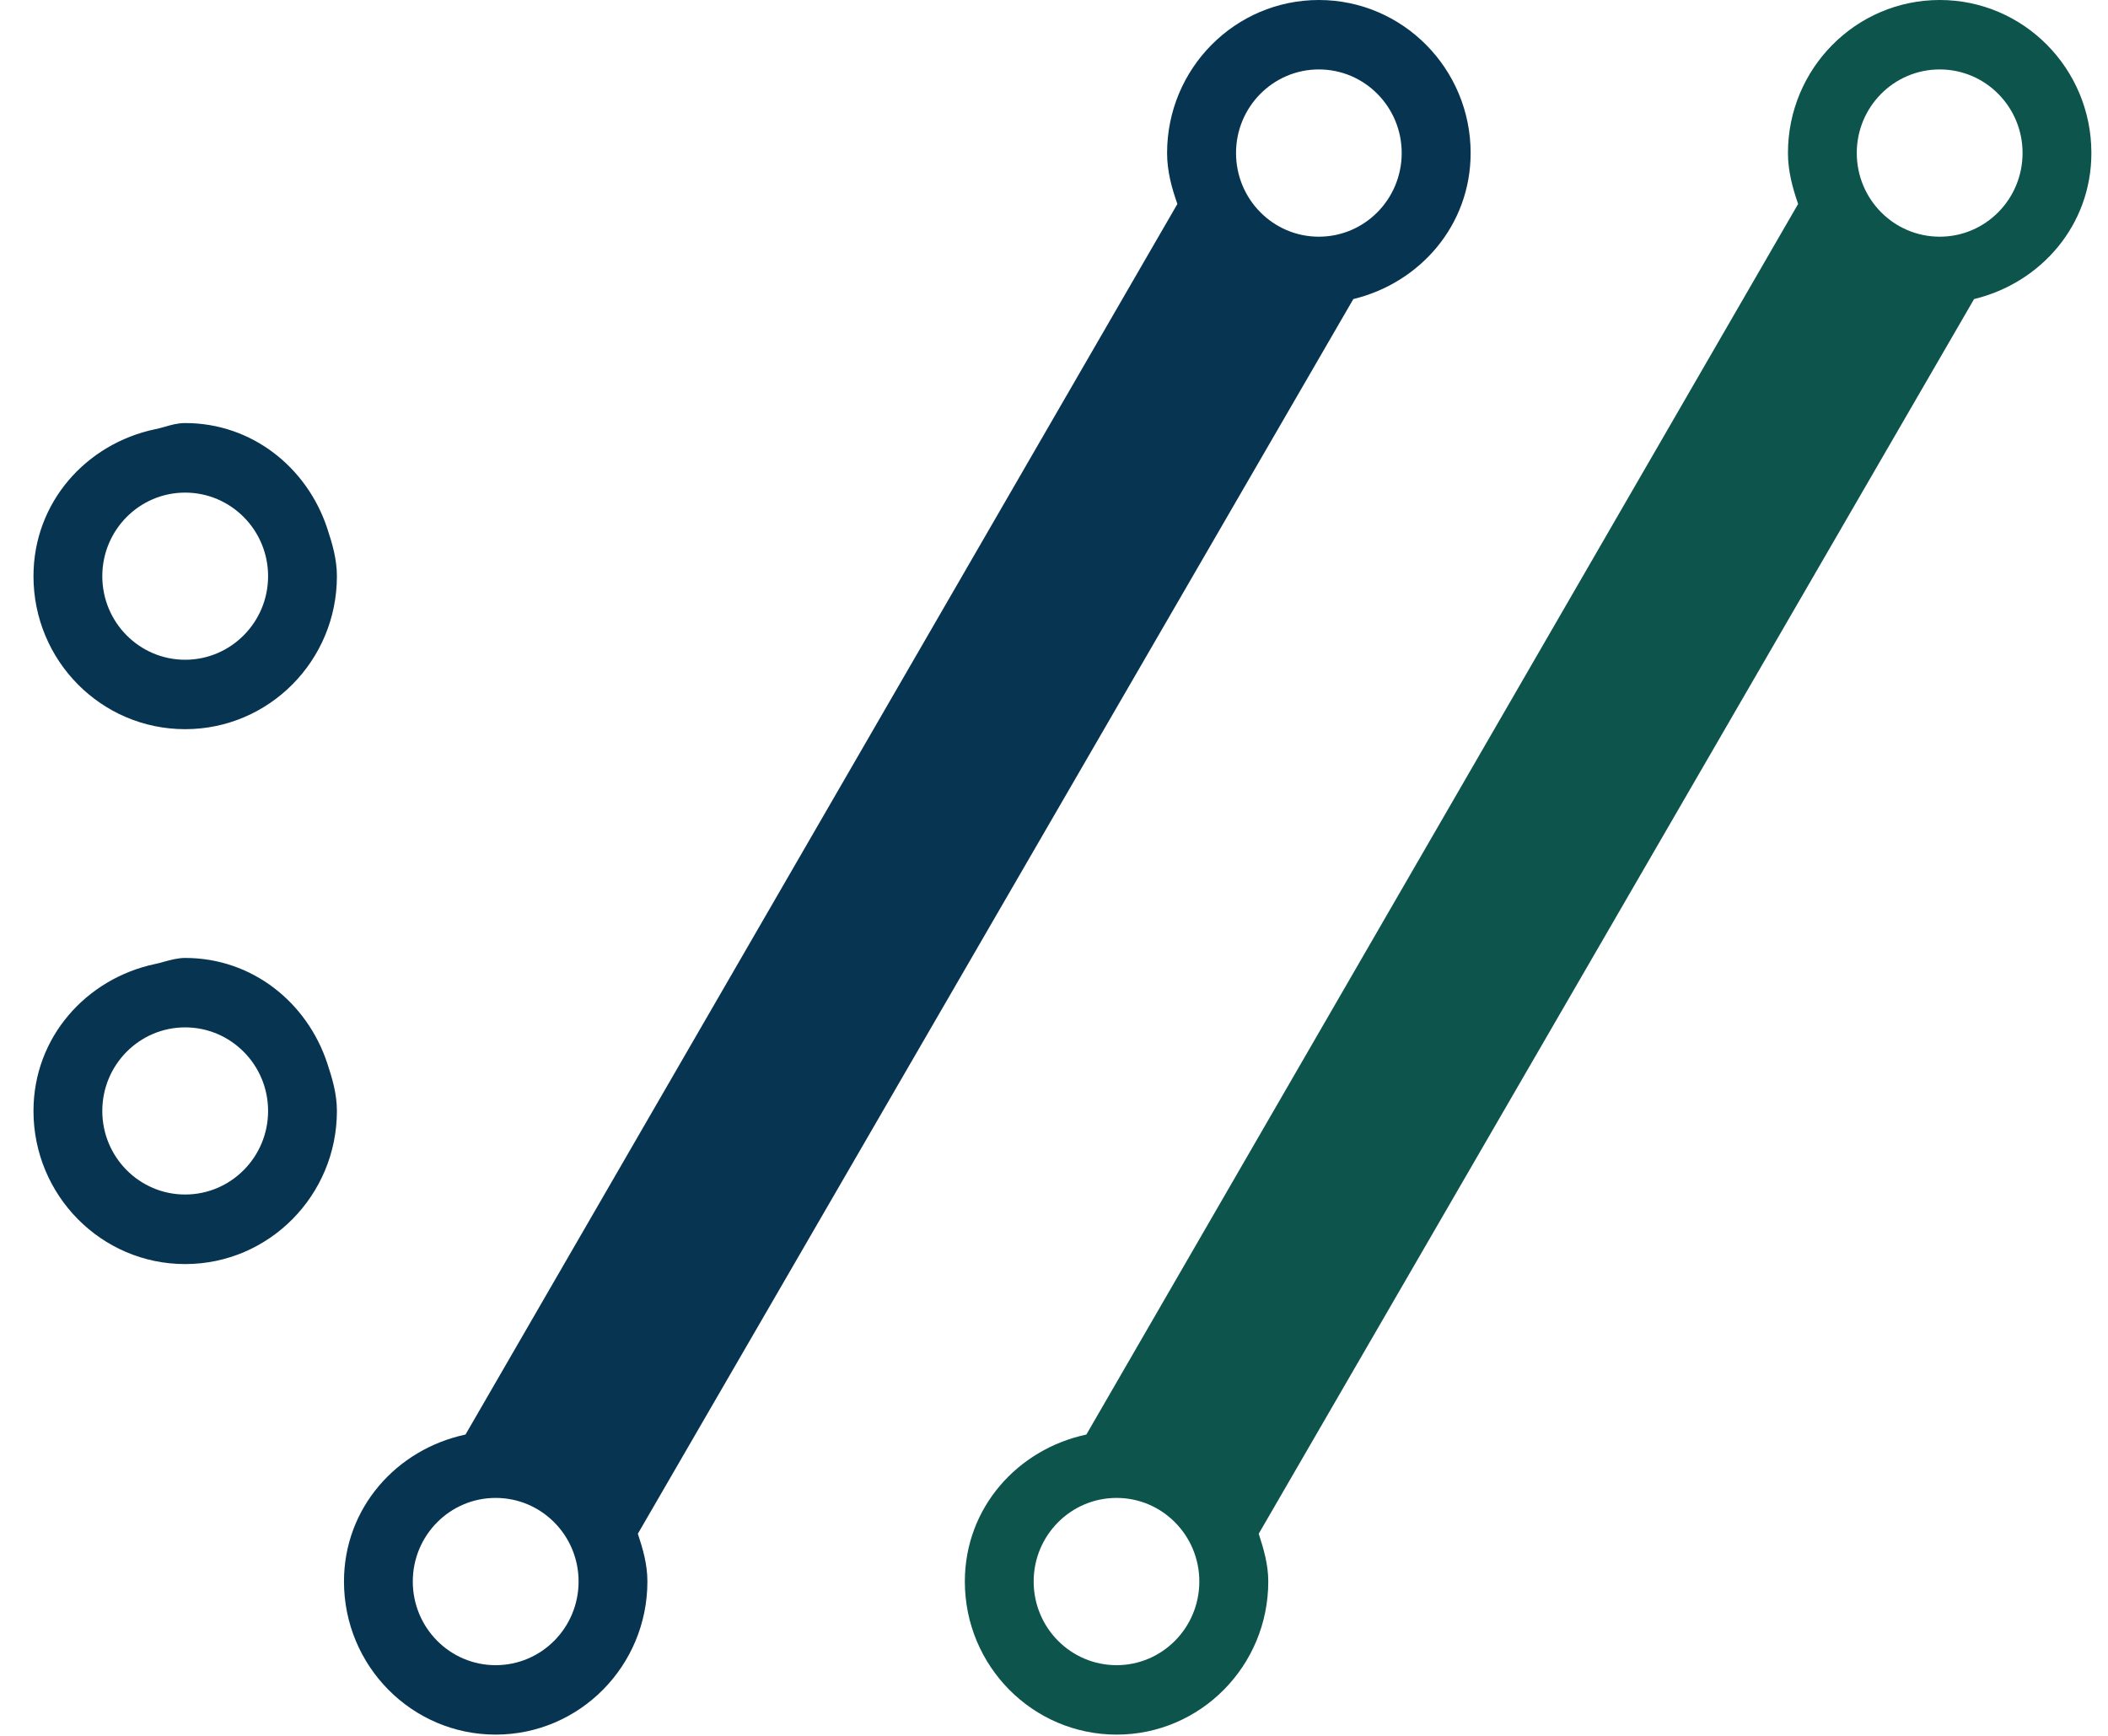
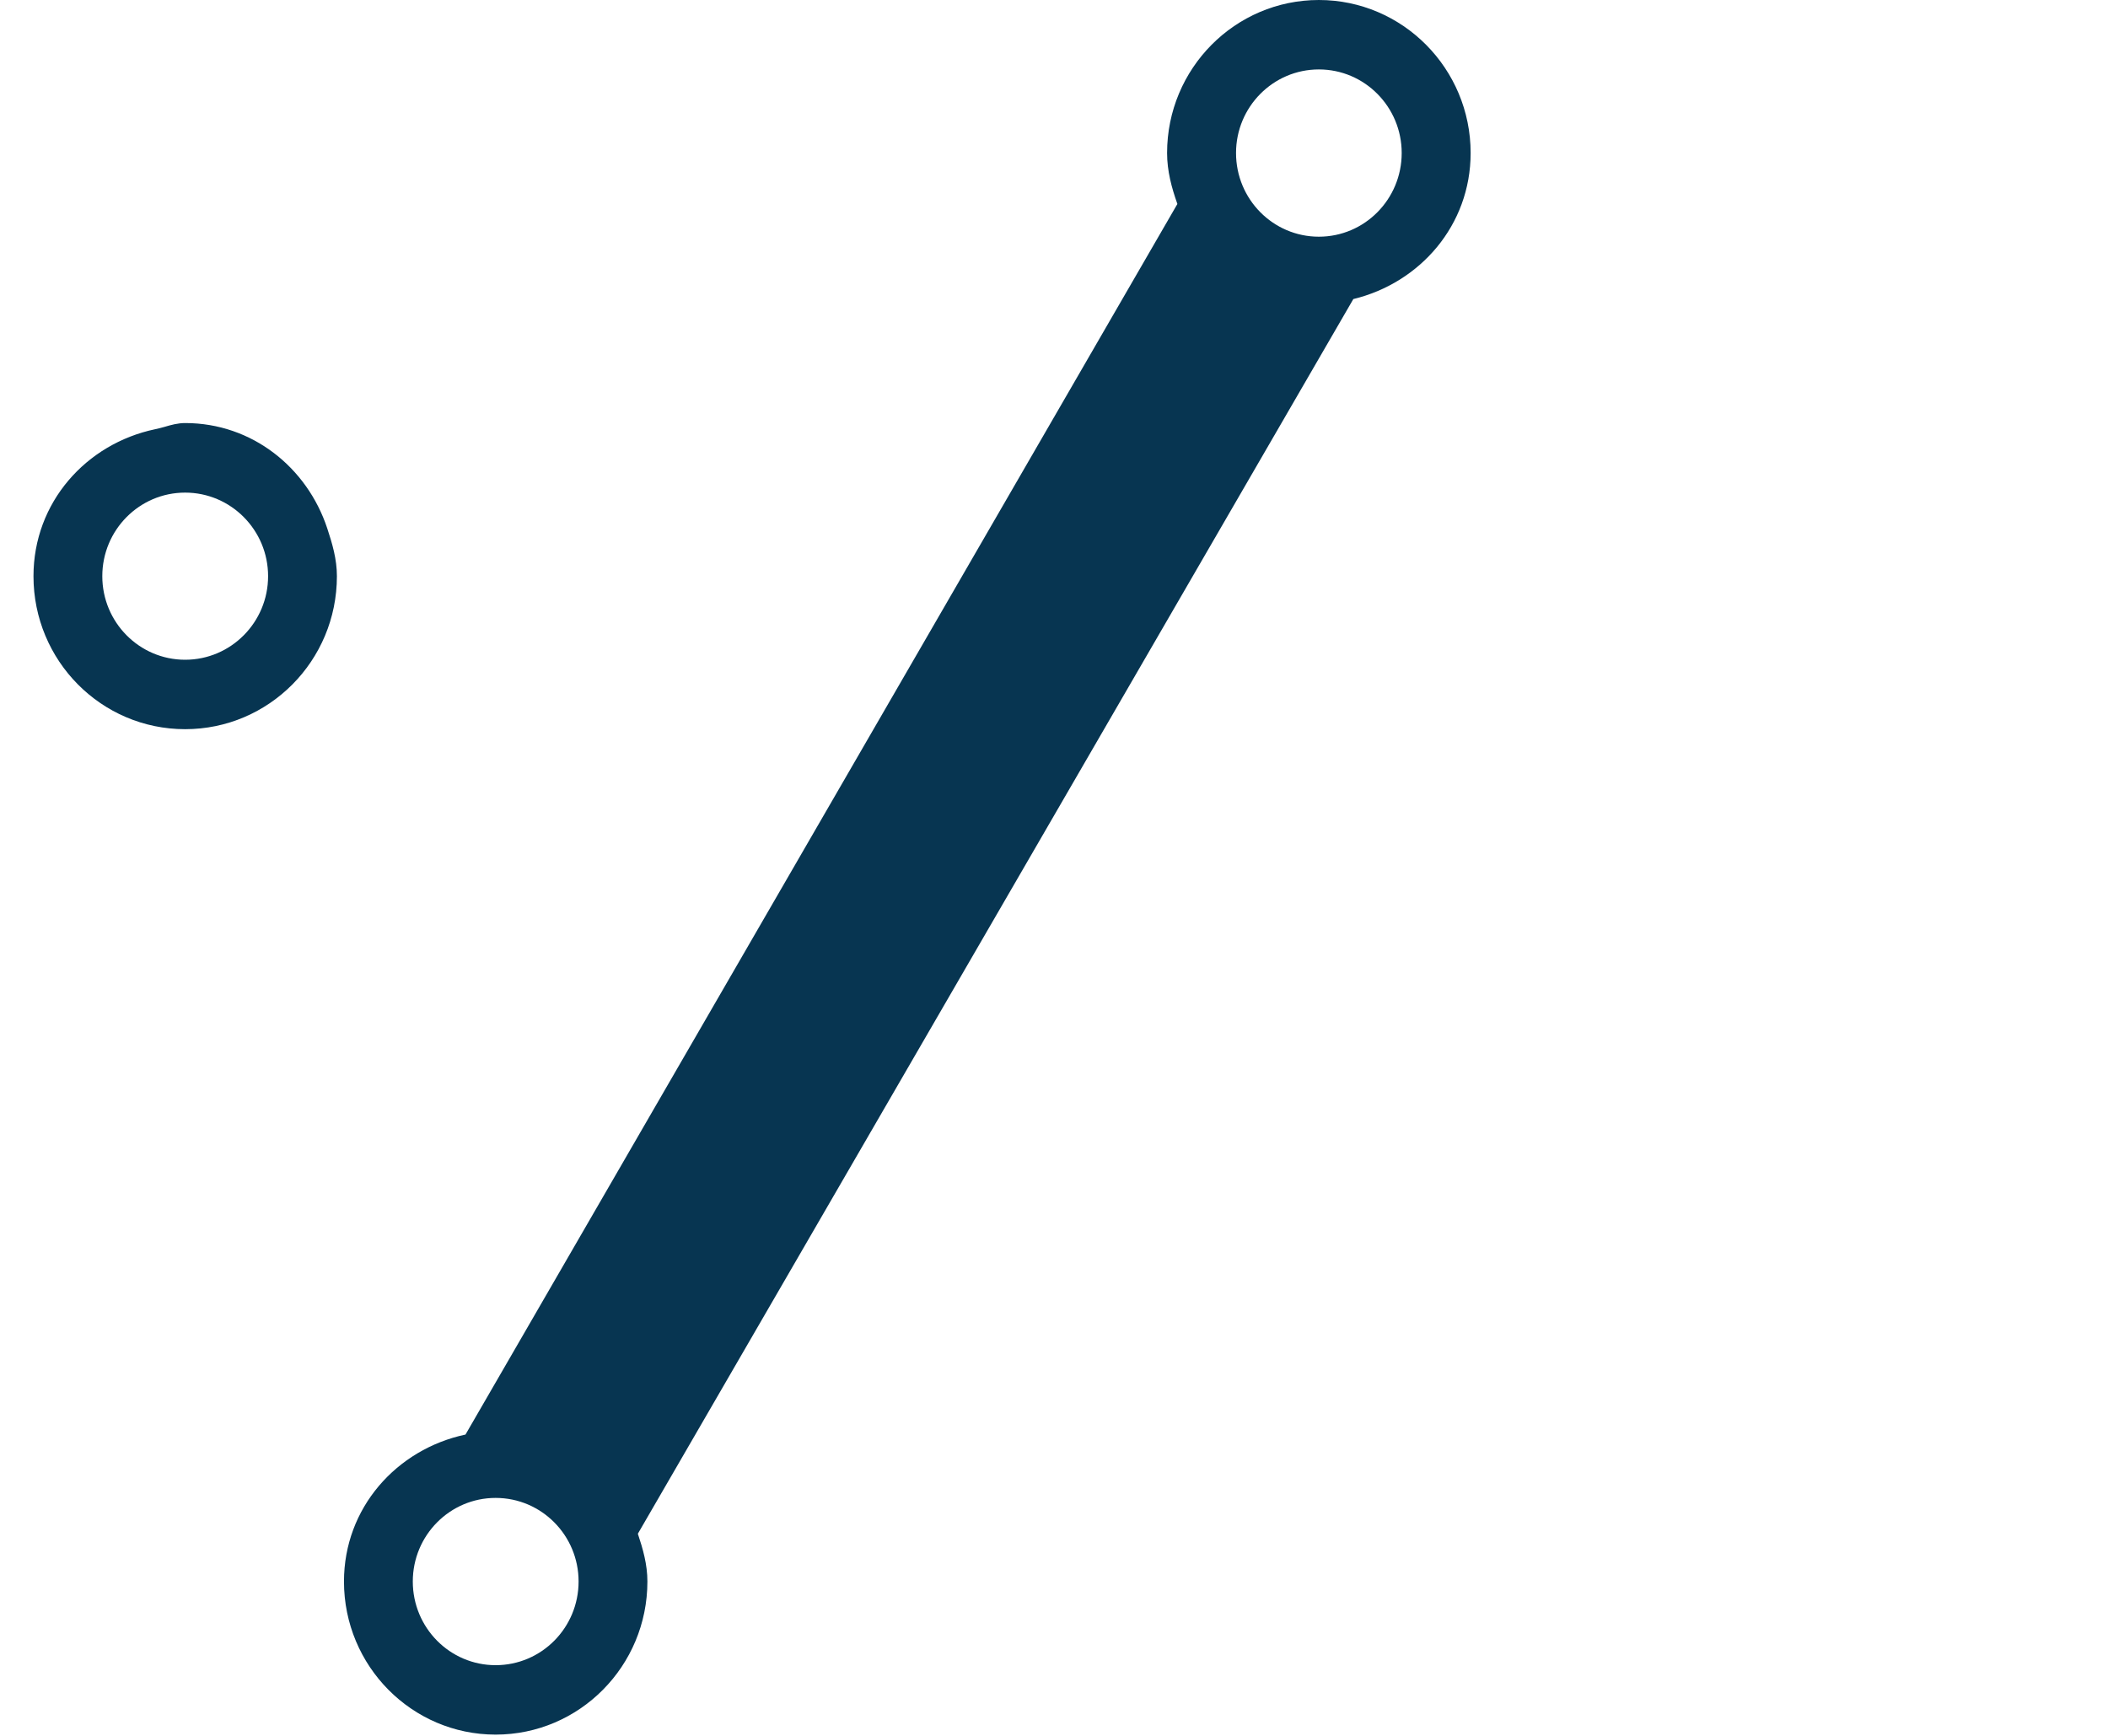
<svg xmlns="http://www.w3.org/2000/svg" width="17" height="14" viewBox="0 0 17 14" fill="none">
-   <path fill-rule="evenodd" clip-rule="evenodd" d="M14.419 1.234C14.419 0.553 14.967 0 15.643 0C16.319 0 16.866 0.553 16.866 1.234C16.866 1.817 16.458 2.282 15.92 2.412L10.151 12.37C10.191 12.493 10.228 12.618 10.228 12.755C10.228 13.437 9.68 13.99 9.005 13.99C8.329 13.99 7.781 13.437 7.781 12.755C7.781 12.161 8.206 11.688 8.761 11.57L14.501 1.645C14.456 1.515 14.419 1.38 14.419 1.234ZM15.643 1.909C15.273 1.909 14.974 1.607 14.974 1.234C14.974 0.862 15.273 0.56 15.643 0.56C16.012 0.56 16.311 0.862 16.311 1.234C16.311 1.607 16.012 1.909 15.643 1.909ZM9.005 13.43C8.635 13.43 8.336 13.128 8.336 12.755C8.336 12.383 8.635 12.081 9.005 12.081C9.373 12.081 9.672 12.383 9.672 12.755C9.672 13.128 9.373 13.43 9.005 13.43Z" fill="#0C544C" />
  <path fill-rule="evenodd" clip-rule="evenodd" d="M9.412 1.234C9.412 0.553 9.96 0 10.636 0C11.311 0 11.86 0.553 11.86 1.234C11.86 1.817 11.451 2.282 10.914 2.412L5.144 12.37C5.185 12.493 5.221 12.618 5.221 12.755C5.221 13.437 4.673 13.99 3.997 13.99C3.322 13.99 2.774 13.437 2.774 12.755C2.774 12.161 3.199 11.688 3.754 11.57L9.495 1.645C9.449 1.515 9.412 1.38 9.412 1.234ZM10.636 1.909C10.267 1.909 9.968 1.607 9.968 1.234C9.968 0.862 10.267 0.56 10.636 0.56C11.005 0.56 11.304 0.862 11.304 1.234C11.304 1.607 11.005 1.909 10.636 1.909ZM3.997 13.43C3.628 13.43 3.329 13.128 3.329 12.755C3.329 12.383 3.628 12.081 3.997 12.081C4.367 12.081 4.666 12.383 4.666 12.755C4.666 13.128 4.367 13.43 3.997 13.43Z" fill="#073551" />
  <path fill-rule="evenodd" clip-rule="evenodd" d="M2.717 4.647C2.717 5.329 2.169 5.881 1.493 5.881C0.817 5.881 0.27 5.329 0.27 4.647C0.27 4.052 0.695 3.579 1.25 3.462C1.275 3.457 1.301 3.45 1.326 3.443C1.38 3.427 1.434 3.412 1.493 3.412C2.033 3.412 2.477 3.771 2.639 4.261C2.68 4.385 2.717 4.51 2.717 4.647ZM2.162 4.647C2.162 4.275 1.862 3.973 1.493 3.973C1.124 3.973 0.825 4.275 0.825 4.647C0.825 5.019 1.124 5.321 1.493 5.321C1.862 5.321 2.162 5.019 2.162 4.647Z" fill="#073551" />
-   <path fill-rule="evenodd" clip-rule="evenodd" d="M2.639 8.575C2.68 8.698 2.717 8.823 2.717 8.96C2.717 9.641 2.169 10.195 1.493 10.195C0.817 10.195 0.27 9.641 0.27 8.96C0.27 8.366 0.695 7.893 1.25 7.775C1.276 7.77 1.302 7.763 1.328 7.755C1.381 7.741 1.435 7.726 1.493 7.726C2.034 7.726 2.477 8.085 2.639 8.575ZM1.493 8.286C1.124 8.286 0.825 8.588 0.825 8.96C0.825 9.332 1.124 9.634 1.493 9.634C1.862 9.634 2.162 9.332 2.162 8.96C2.162 8.588 1.862 8.286 1.493 8.286Z" fill="#073551" />
</svg>